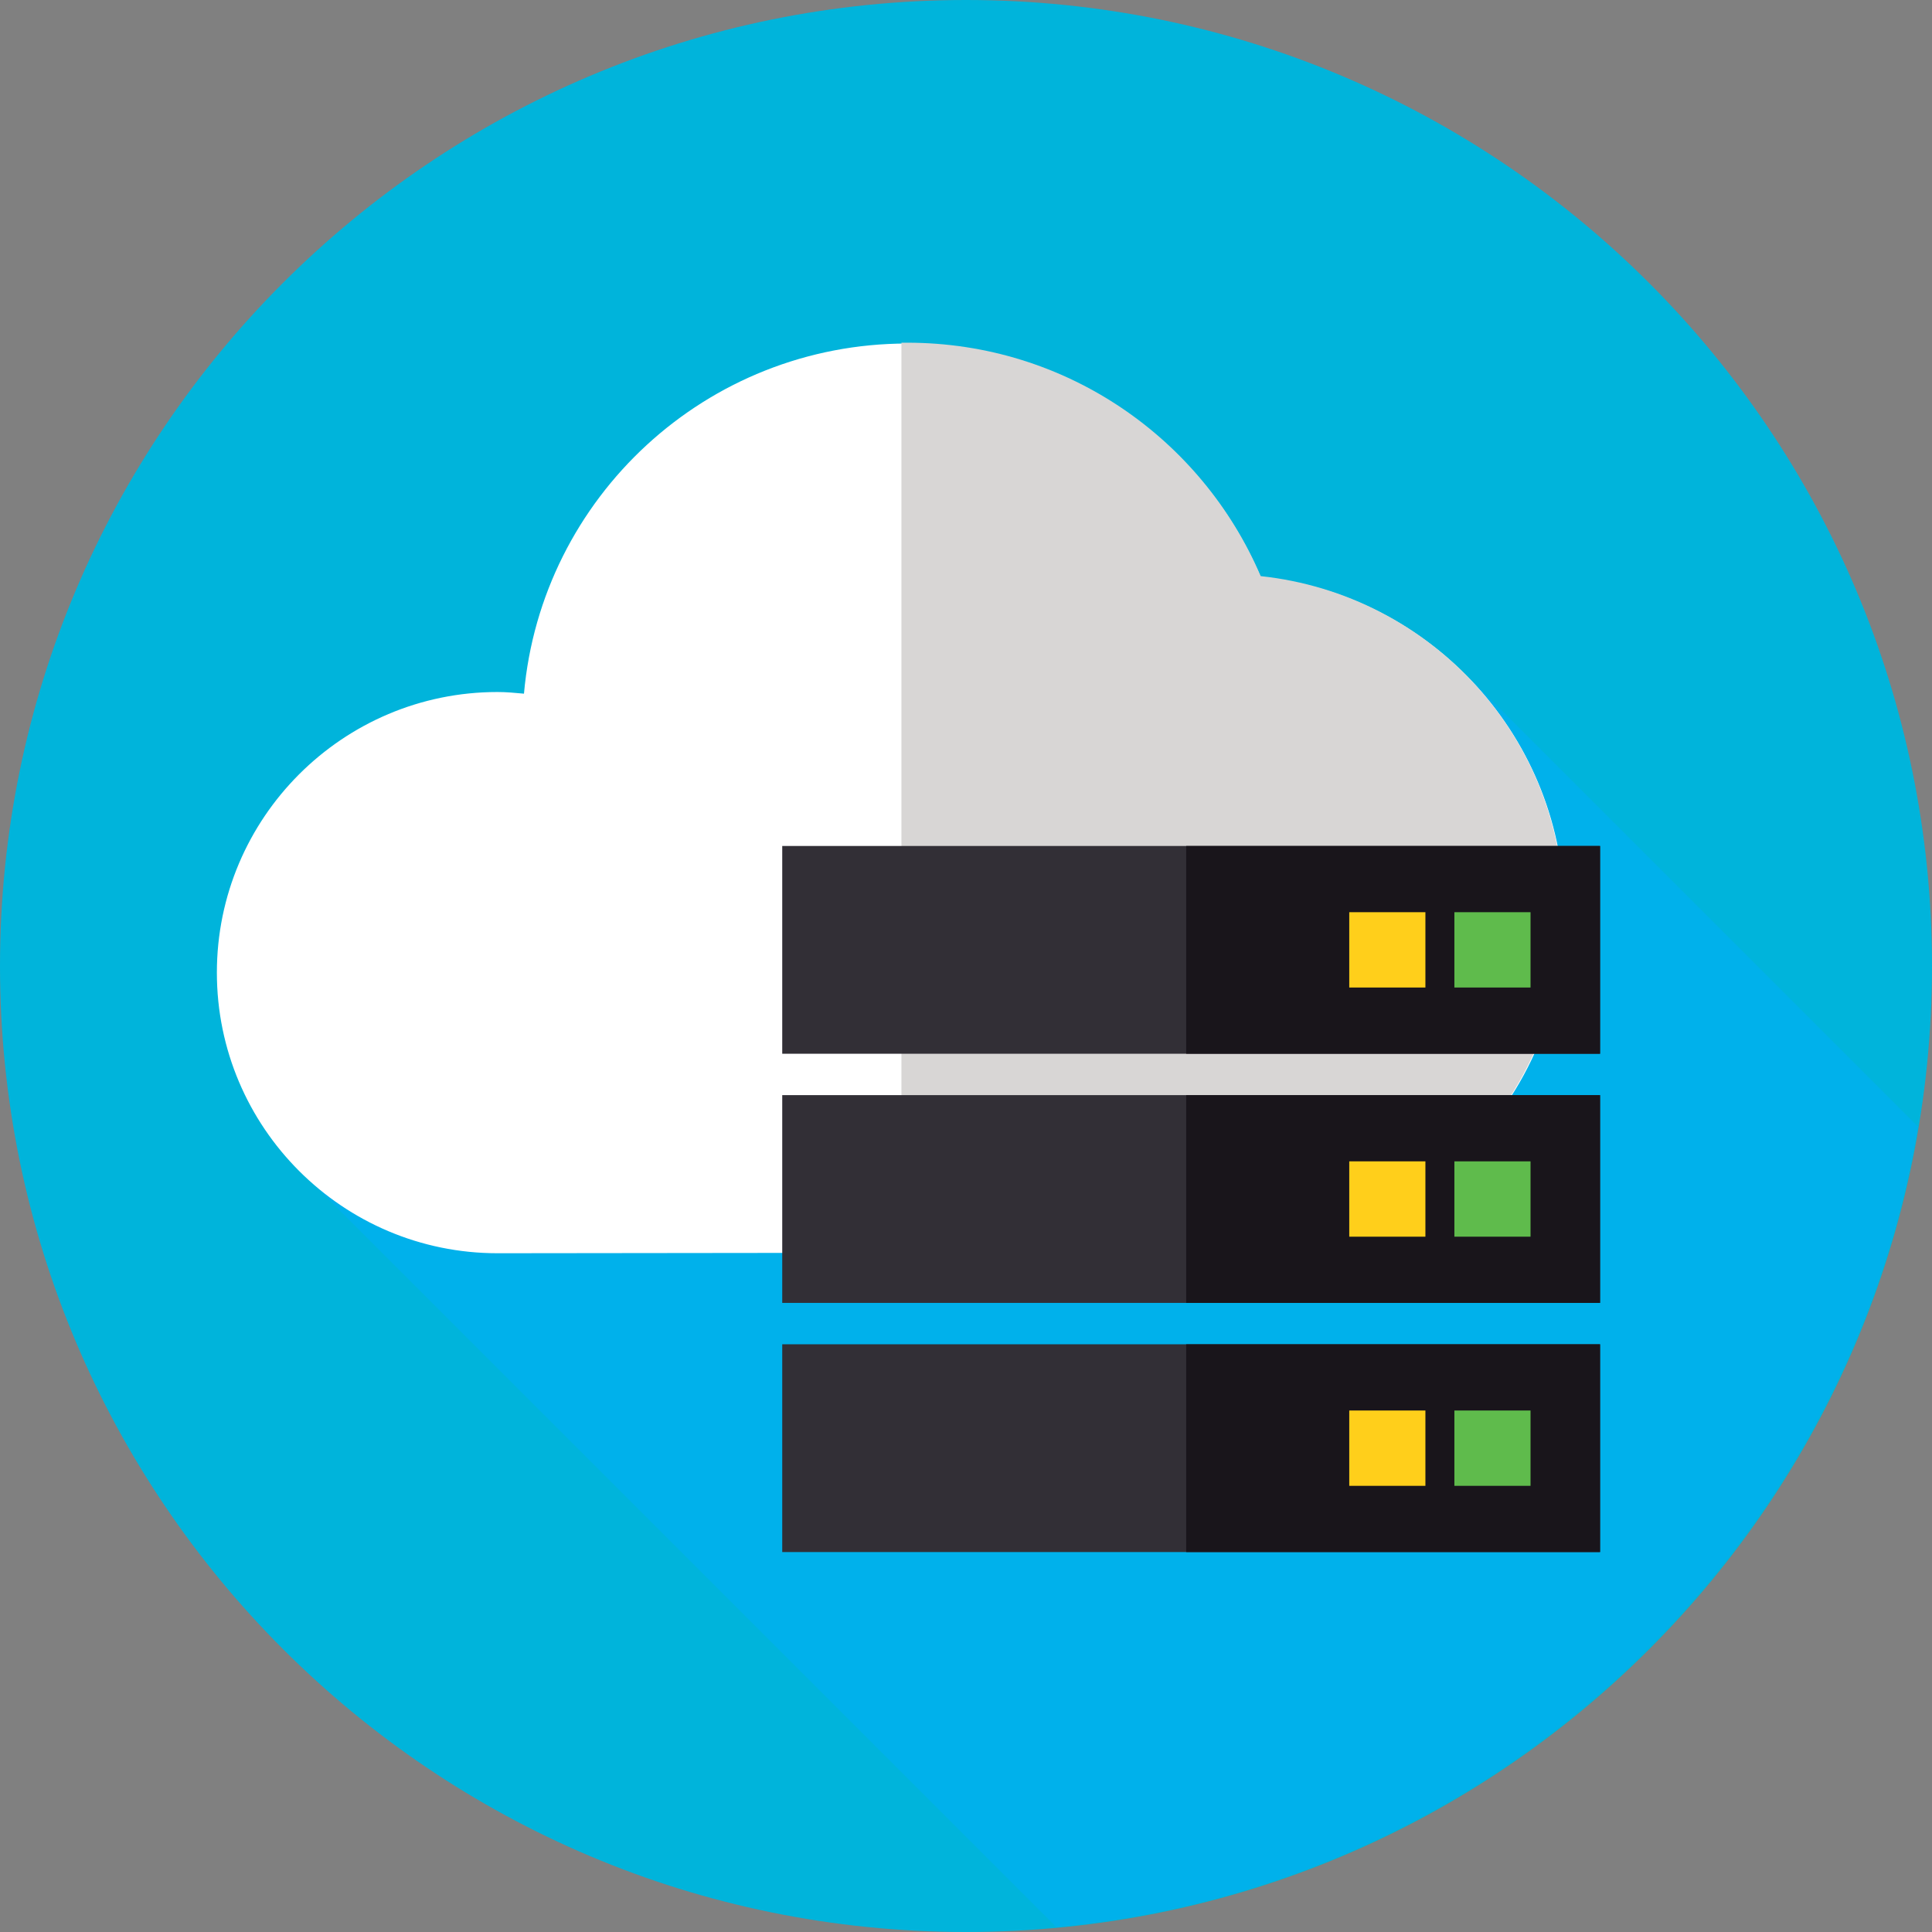
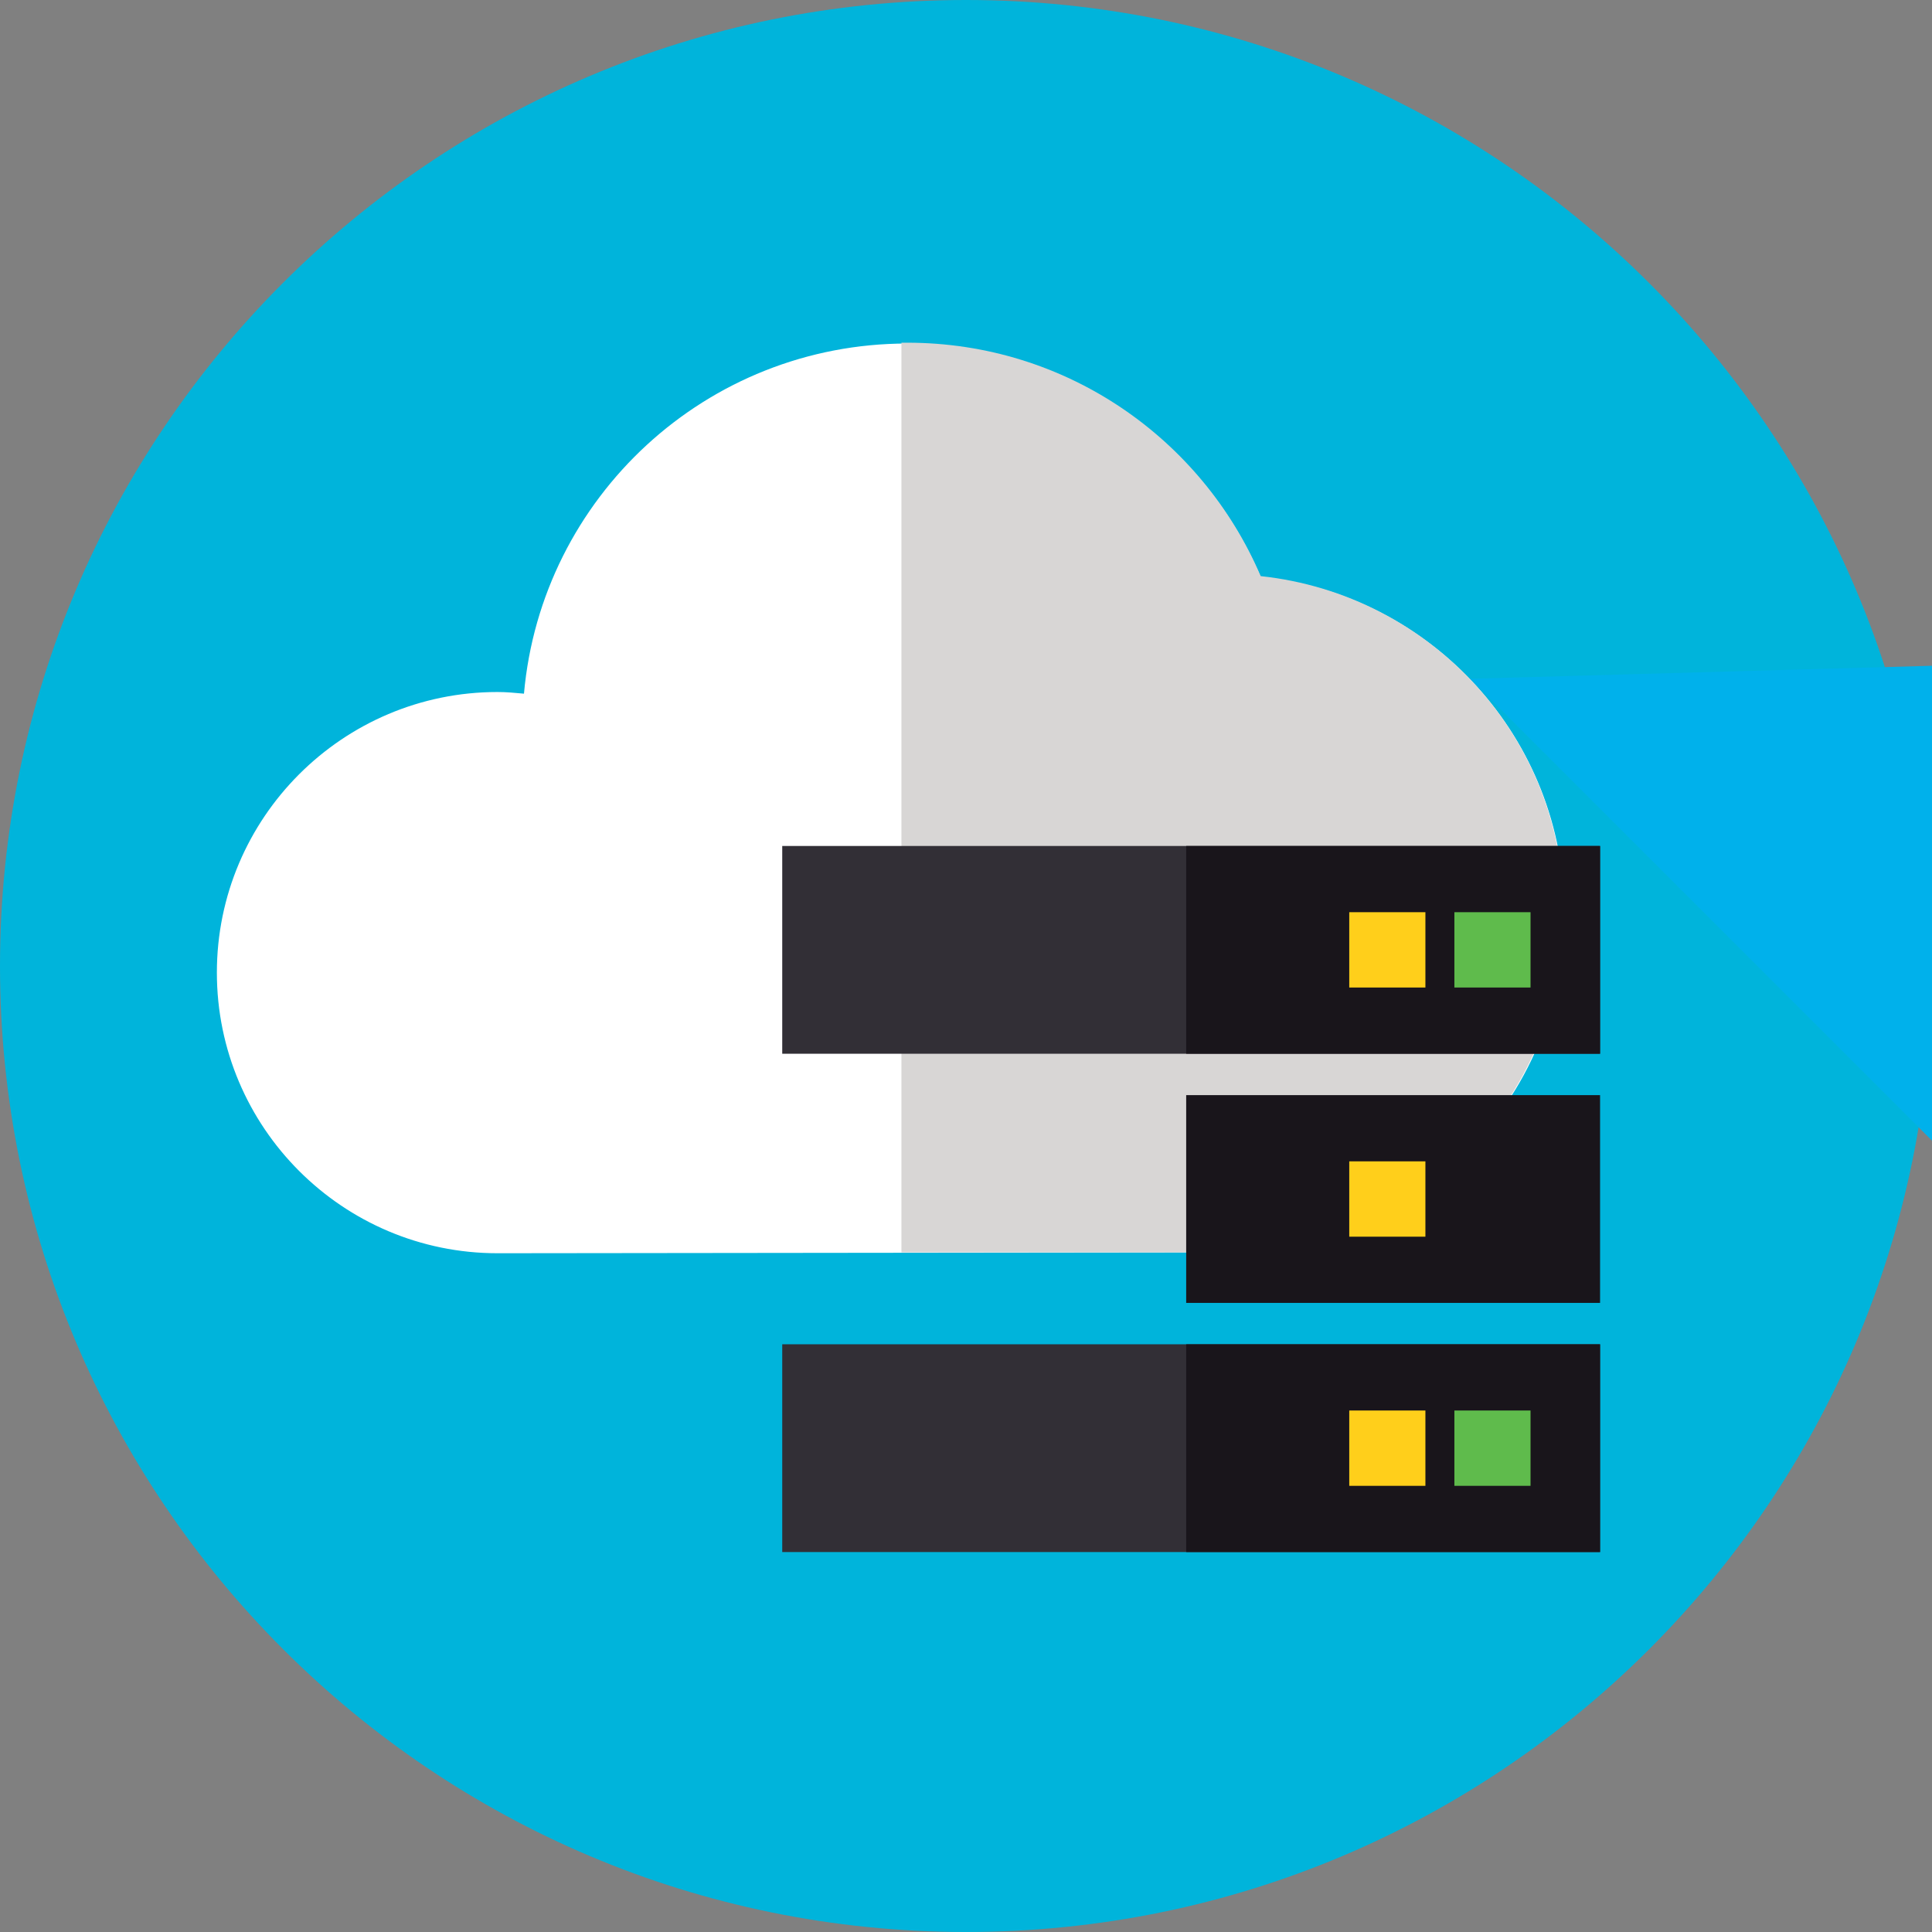
<svg xmlns="http://www.w3.org/2000/svg" version="1.1" id="Layer_1" x="0px" y="0px" viewBox="0 0 233.4 233.4" style="enable-background:new 0 0 233.4 233.4;" xml:space="preserve">
  <rect x="0" y="0" width="233.4" height="233.4" fill="#808080" stroke="none" />
  <style type="text/css">
	.st0{fill:#00B4DB;}
	.st1{fill:#00B1EB;}
	.st2{fill:#FFFFFF;}
	.st3{fill:#D8D6D5;}
	.st4{fill:#322F36;}
	.st5{fill:#19151B;}
	.st6{fill:#5FBB4C;}
	.st7{fill:#FFCF1B;}
</style>
  <g id="XMLID_214_">
    <path id="XMLID_30_" class="st0" d="M116.7,0c64.4,0,116.7,52.2,116.7,116.7s-52.2,116.7-116.7,116.7S0,181.1,0,116.7   S52.2,0,116.7,0L116.7,0z" />
-     <path id="XMLID_29_" class="st1" d="M177.6,82L36.4,141.6l91.2,91.2c52.8-4.9,95.4-45.1,104.1-96.7L177.6,82L177.6,82z" />
+     <path id="XMLID_29_" class="st1" d="M177.6,82l91.2,91.2c52.8-4.9,95.4-45.1,104.1-96.7L177.6,82L177.6,82z" />
    <path id="XMLID_28_" class="st2" d="M148.1,151.3c22.6,0,40.9-18.3,40.9-40.9c0-21.2-16.1-38.6-36.7-40.7   c-7.1-16.6-23.5-28.2-42.7-28.2c-24.3,0-44.2,18.6-46.3,42.3c-1.1-0.1-2.1-0.2-3.2-0.2c-18.7,0-33.9,15.2-33.9,33.9   s15.2,33.9,33.9,33.9L148.1,151.3L148.1,151.3L148.1,151.3z" />
    <path id="XMLID_27_" class="st3" d="M152.3,69.6c-7.1-16.6-23.5-28.2-42.7-28.2c-0.2,0-0.4,0-0.7,0v109.9h39.1   c22.6,0,40.9-18.3,40.9-40.9C189,89.2,172.9,71.8,152.3,69.6L152.3,69.6z" />
    <polygon id="XMLID_26_" class="st4" points="94.5,102.2 193.3,102.2 193.3,127.3 94.5,127.3 94.5,102.2  " />
    <polygon id="XMLID_25_" class="st5" points="143.3,102.2 193.3,102.2 193.3,127.3 143.3,127.3 143.3,102.2  " />
    <polygon id="XMLID_24_" class="st6" points="175.7,110.2 184.9,110.2 184.9,119.3 175.7,119.3 175.7,110.2  " />
    <polygon id="XMLID_23_" class="st7" points="163,110.2 172.2,110.2 172.2,119.3 163,119.3 163,110.2  " />
-     <polygon id="XMLID_22_" class="st4" points="94.5,132.3 193.3,132.3 193.3,157.4 94.5,157.4 94.5,132.3  " />
    <polygon id="XMLID_21_" class="st5" points="143.3,132.3 193.3,132.3 193.3,157.4 143.3,157.4 143.3,132.3  " />
-     <polygon id="XMLID_20_" class="st6" points="175.7,140.3 184.9,140.3 184.9,149.4 175.7,149.4 175.7,140.3  " />
    <polygon id="XMLID_19_" class="st7" points="163,140.3 172.2,140.3 172.2,149.4 163,149.4 163,140.3  " />
    <polygon id="XMLID_18_" class="st4" points="94.5,162.4 193.3,162.4 193.3,187.5 94.5,187.5 94.5,162.4  " />
    <polygon id="XMLID_17_" class="st5" points="143.3,162.4 193.3,162.4 193.3,187.5 143.3,187.5 143.3,162.4  " />
    <polygon id="XMLID_16_" class="st6" points="175.7,170.4 184.9,170.4 184.9,179.5 175.7,179.5 175.7,170.4  " />
    <polygon id="XMLID_15_" class="st7" points="163,170.4 172.2,170.4 172.2,179.5 163,179.5 163,170.4  " />
  </g>
</svg>